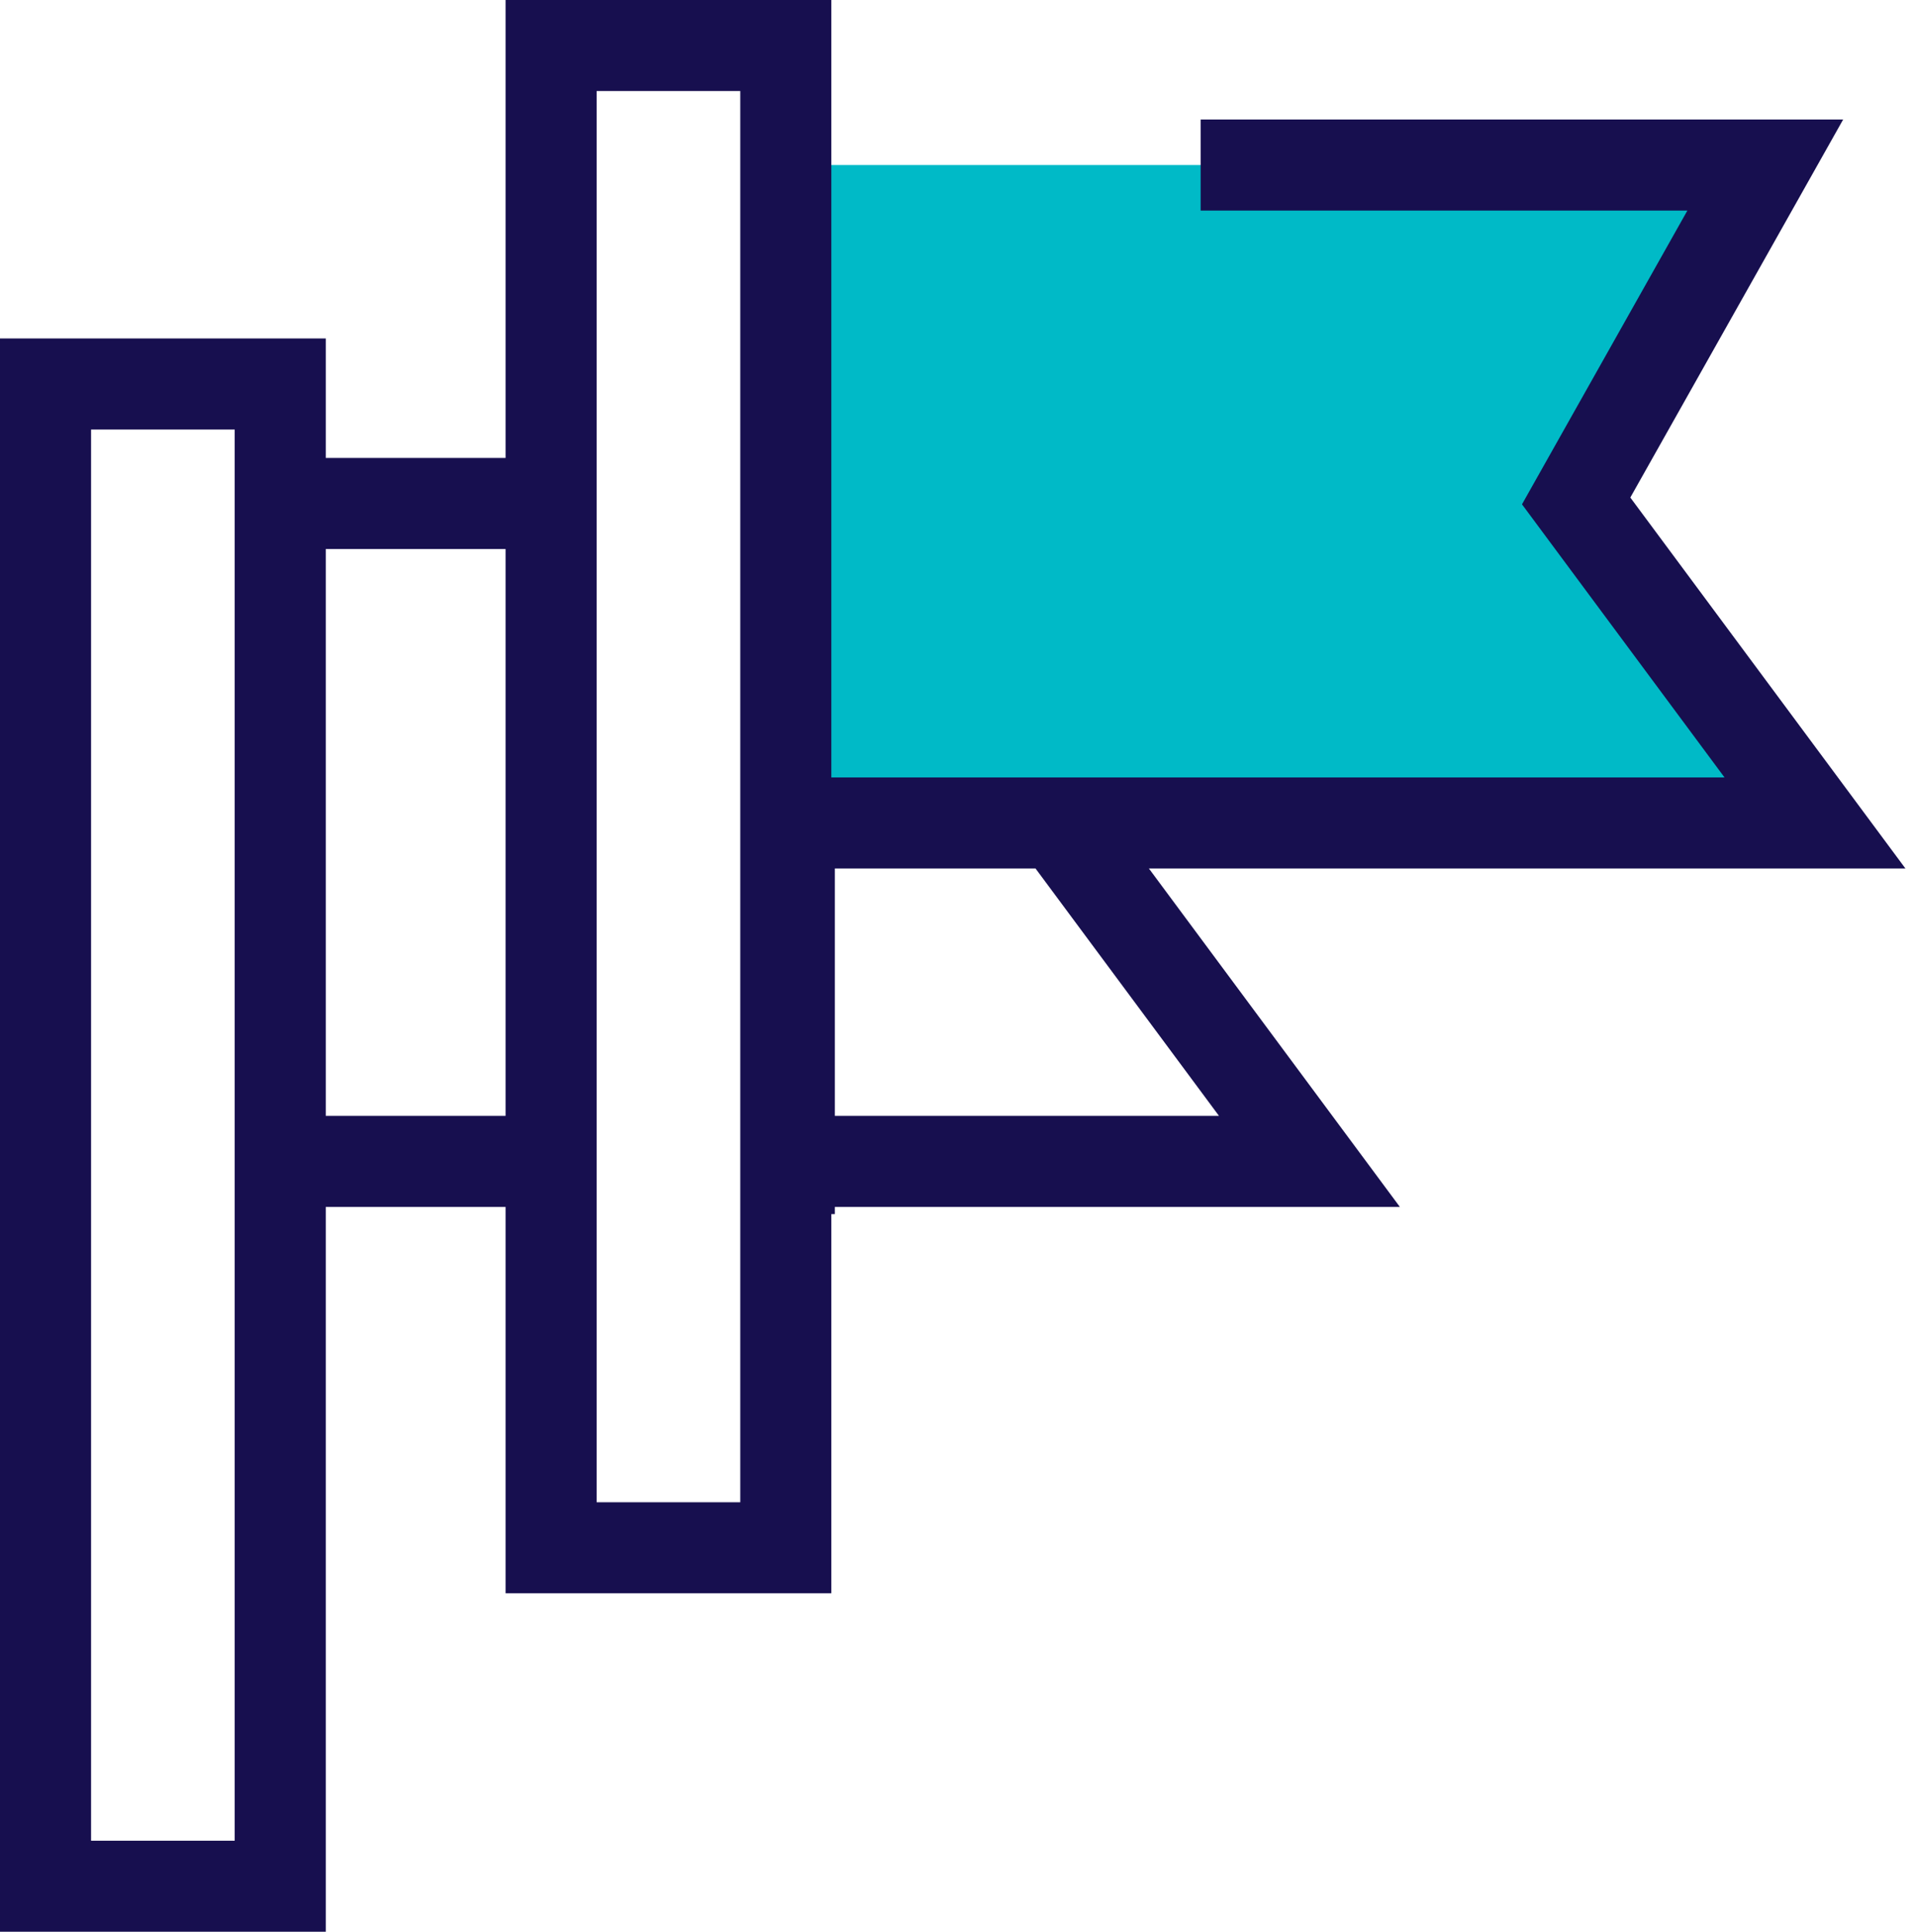
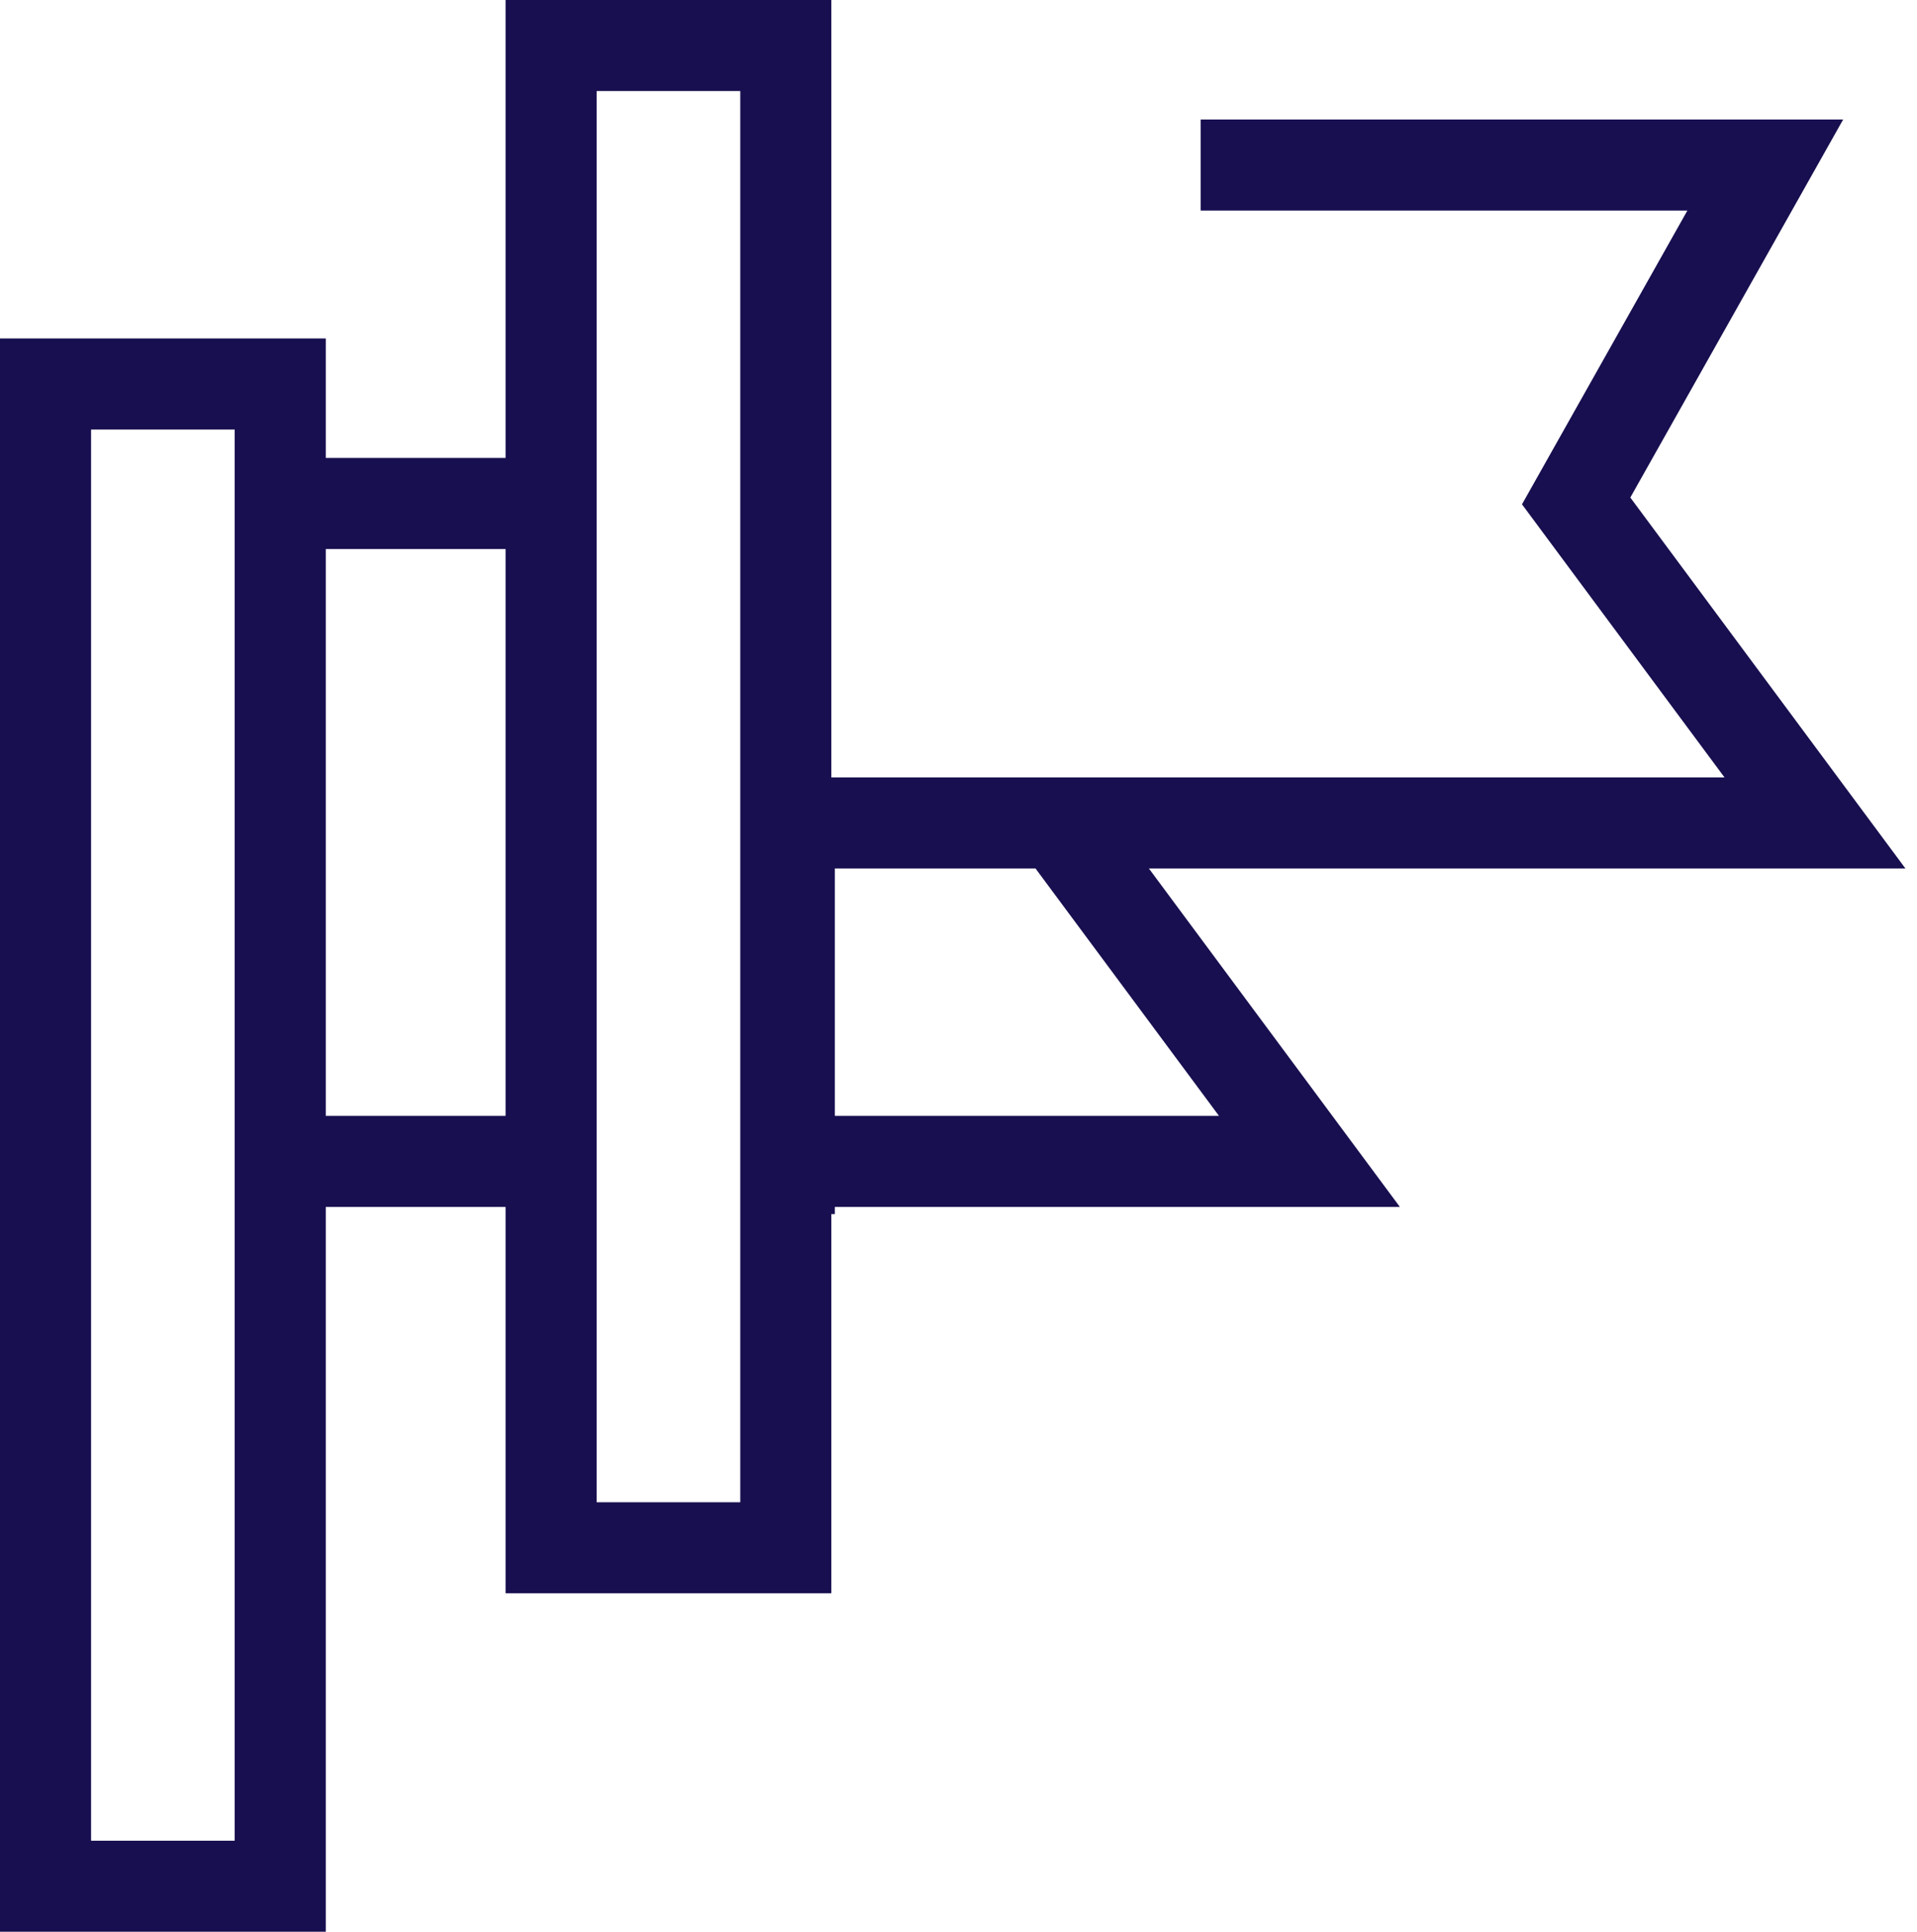
<svg xmlns="http://www.w3.org/2000/svg" width="127" height="128" viewBox="0 0 127 128" fill="none">
-   <path d="M52.062 10.937H116.187L104.683 32.734L119.429 54.531H52.062V10.937Z" fill="#00BAC7" />
  <path fill-rule="evenodd" clip-rule="evenodd" d="M55.076 0H33.494V30.345H21.582V22.426H0V128H21.582V79.973H33.494V105.574H55.076V80.446H55.307V79.972H92.741L76.113 57.546H126.233L108.008 32.967L122.108 7.919H79.541V13.952H111.788L100.831 33.417L114.248 51.513H55.076V0ZM33.494 73.939V36.379H21.582V73.939H33.494ZM39.528 99.54V6.033H49.043V99.54H39.528ZM55.307 57.546H68.602L80.756 73.938H55.307V57.546ZM6.033 28.46V121.967H15.548V28.46H6.033Z" fill="#170F4F" />
</svg>